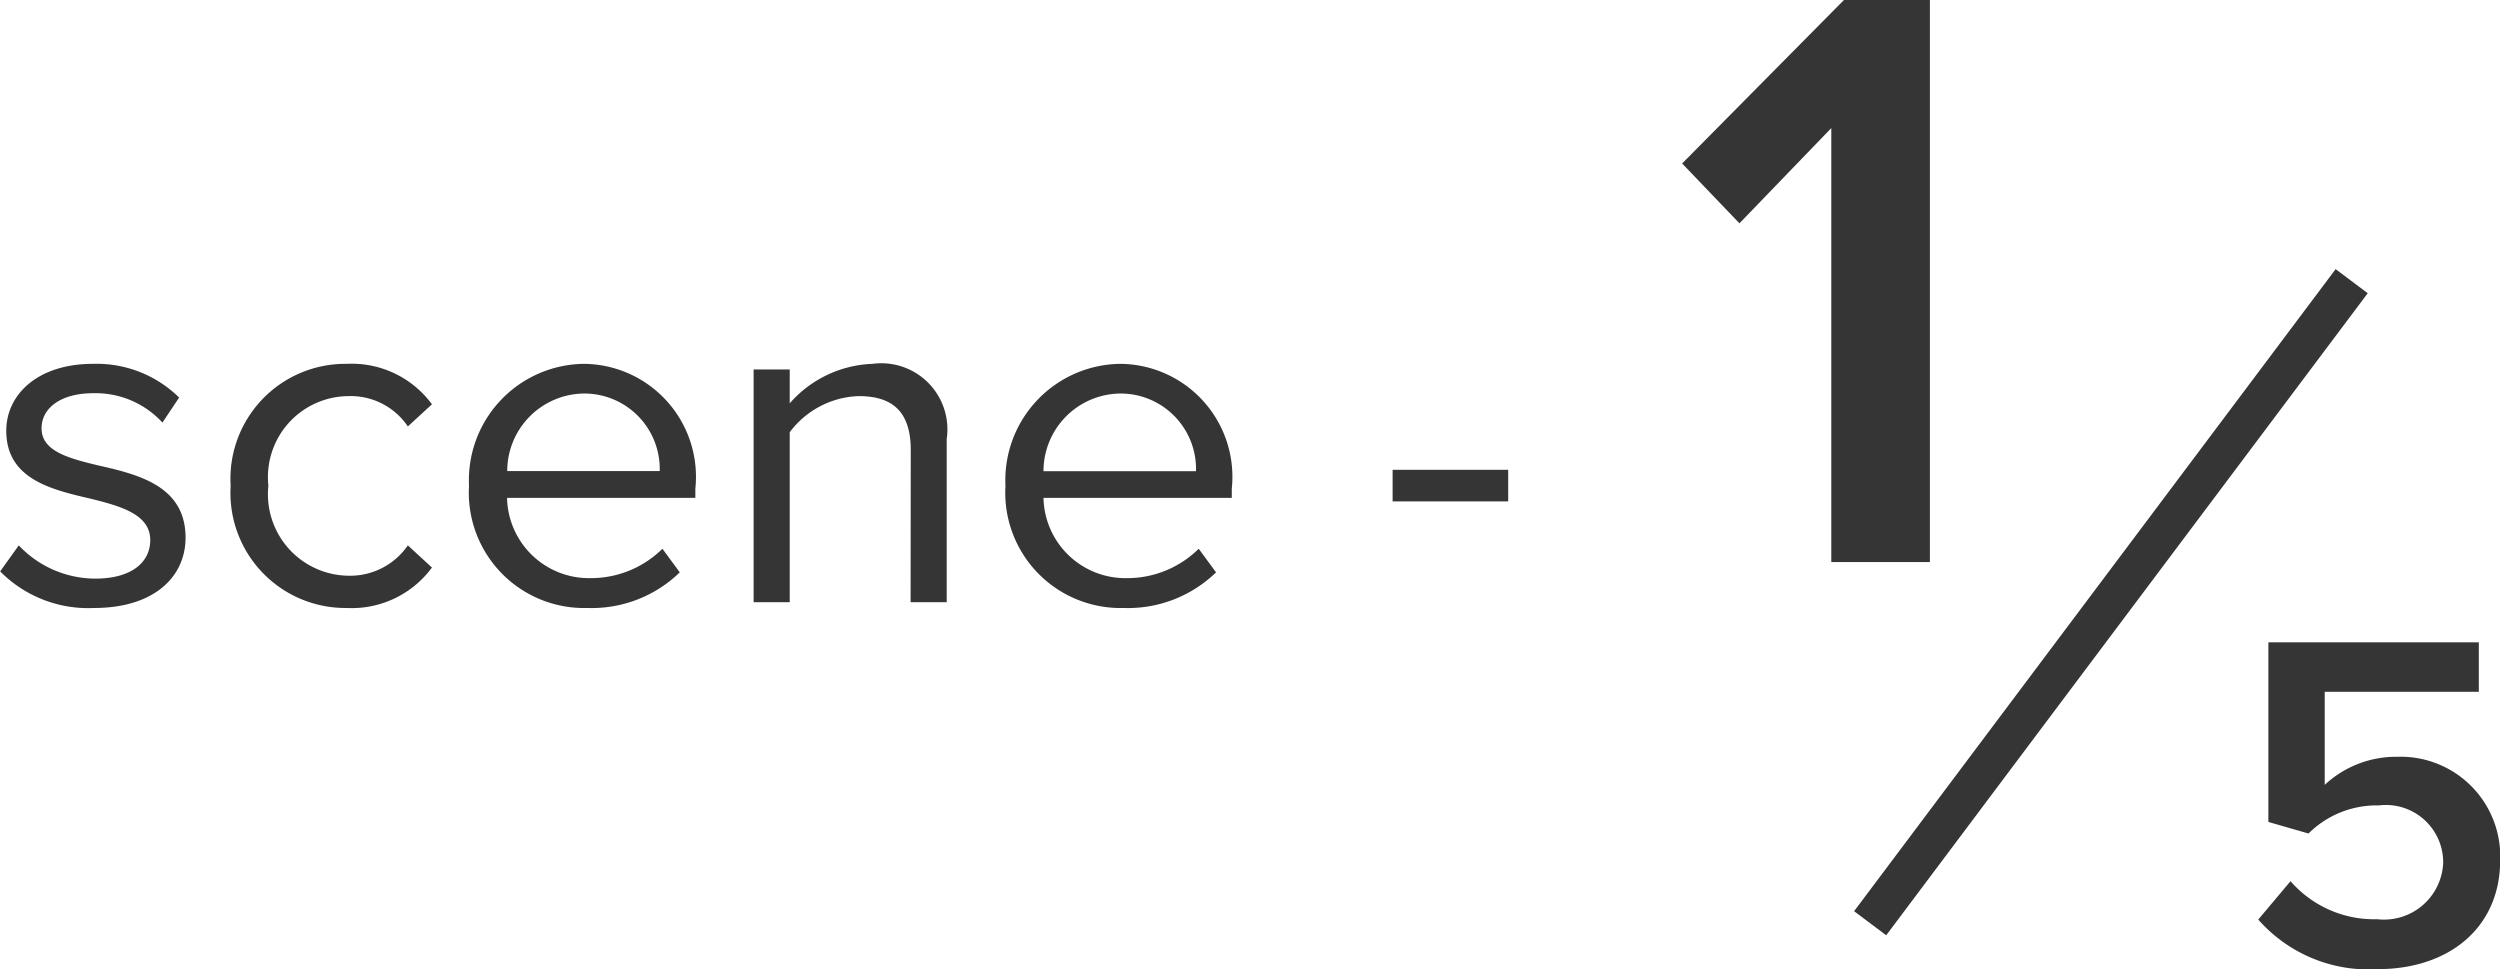
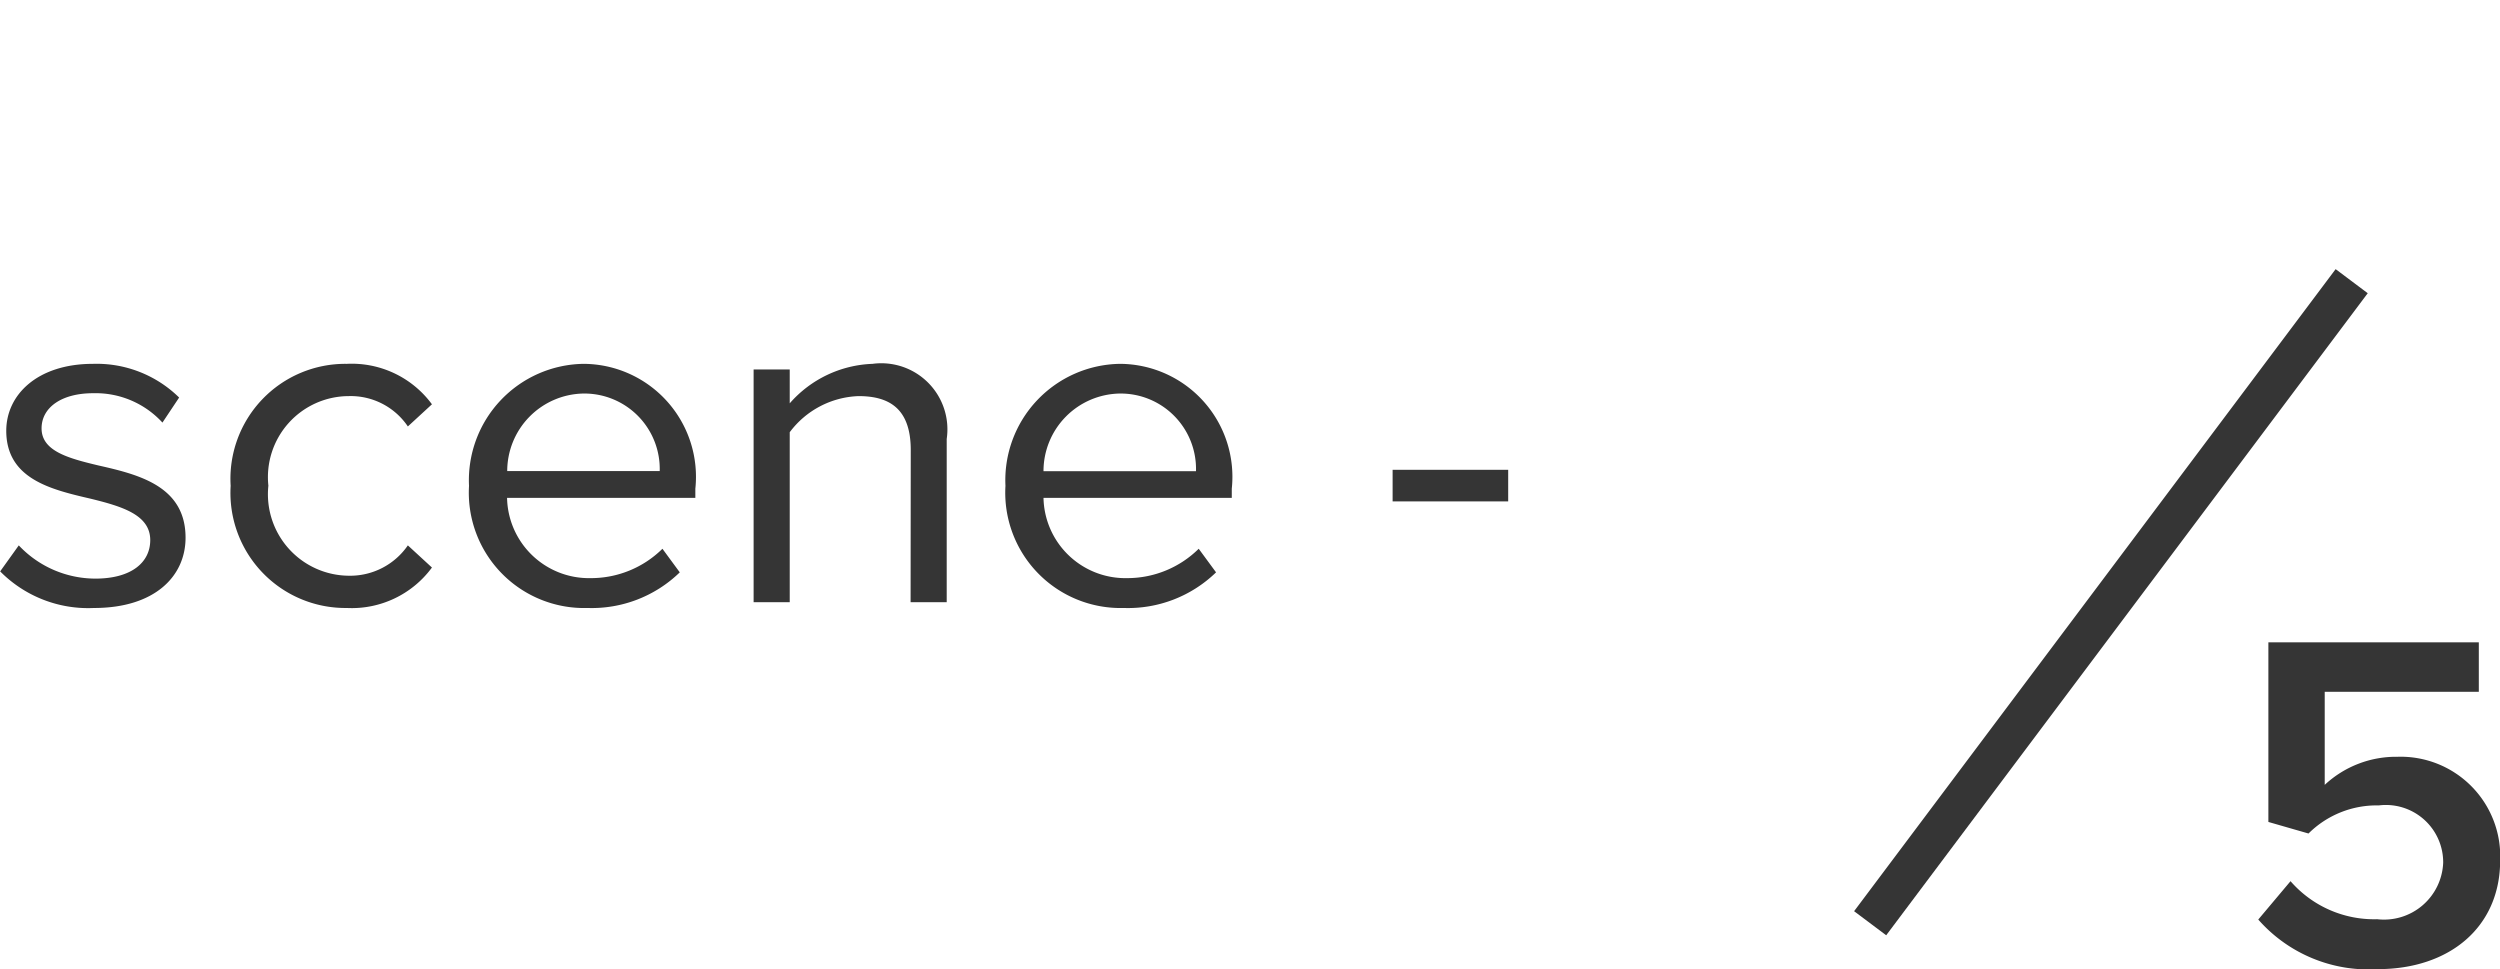
<svg xmlns="http://www.w3.org/2000/svg" width="62.3" height="24.151" viewBox="0 0 62.3 24.151">
  <g id="グループ_182" data-name="グループ 182" transform="translate(2738.604 -2550.993)">
    <path id="パス_23" data-name="パス 23" d="M.4-.768a3.083,3.083,0,0,0,2.34.912c1.5,0,2.28-.78,2.28-1.752,0-1.284-1.164-1.572-2.172-1.8-.756-.18-1.416-.36-1.416-.924,0-.516.492-.876,1.284-.876a2.258,2.258,0,0,1,1.728.732L4.86-5.1a2.933,2.933,0,0,0-2.148-.84c-1.38,0-2.16.768-2.16,1.668,0,1.2,1.116,1.464,2.1,1.692.78.192,1.488.4,1.488,1.032,0,.564-.48.96-1.368.96A2.626,2.626,0,0,1,.864-1.416ZM6.144-2.9A2.867,2.867,0,0,0,9.036.144,2.481,2.481,0,0,0,11.16-.864l-.6-.552A1.748,1.748,0,0,1,9.084-.66a2.03,2.03,0,0,1-2-2.244,2.019,2.019,0,0,1,2-2.232,1.719,1.719,0,0,1,1.476.756l.6-.552A2.481,2.481,0,0,0,9.036-5.94,2.863,2.863,0,0,0,6.144-2.9Zm5.94,0A2.874,2.874,0,0,0,15.036.144a3.149,3.149,0,0,0,2.3-.888l-.432-.588A2.533,2.533,0,0,1,15.12-.6a2.042,2.042,0,0,1-2.088-2h4.692v-.228A2.815,2.815,0,0,0,14.94-5.94,2.9,2.9,0,0,0,12.084-2.9ZM14.928-5.2a1.879,1.879,0,0,1,1.908,1.932h-3.8A1.934,1.934,0,0,1,14.928-5.2ZM23.088,0h.9V-4.068A1.647,1.647,0,0,0,22.14-5.94a2.875,2.875,0,0,0-2.064.984V-5.8h-.9V0h.9V-4.236a2.238,2.238,0,0,1,1.716-.9c.78,0,1.3.324,1.3,1.344Zm2.364-2.9A2.874,2.874,0,0,0,28.4.144a3.149,3.149,0,0,0,2.3-.888l-.432-.588A2.533,2.533,0,0,1,28.488-.6a2.042,2.042,0,0,1-2.088-2h4.692v-.228A2.815,2.815,0,0,0,28.308-5.94,2.9,2.9,0,0,0,25.452-2.9ZM28.3-5.2A1.879,1.879,0,0,1,30.2-3.264H26.4A1.934,1.934,0,0,1,28.3-5.2Zm6.8,2.688h2.88V-3.3H35.1Z" transform="translate(-2739 2566)" fill="#353535" />
-     <path id="パス_27" data-name="パス 27" d="M4.032,0H6.489V-14.007H4.347L.315-9.933,1.743-8.442l2.289-2.373Z" transform="translate(-2697 2565)" fill="#353535" />
    <path id="パス_28" data-name="パス 28" d="M.672-1.092A3.657,3.657,0,0,0,3.648.144C5.436.144,6.7-.9,6.7-2.568A2.482,2.482,0,0,0,4.14-5.148a2.607,2.607,0,0,0-1.812.7V-6.768h3.84V-8H.924v4.476l1,.288a2.407,2.407,0,0,1,1.752-.7A1.428,1.428,0,0,1,5.28-2.508,1.476,1.476,0,0,1,3.636-1.1a2.761,2.761,0,0,1-2.16-.948Z" transform="translate(-2683 2575)" fill="#353535" />
    <path id="パス_29" data-name="パス 29" d="M.4,16.3l-.8-.6,12-16,.8.6Z" transform="translate(-2692 2558)" fill="#353535" />
  </g>
</svg>